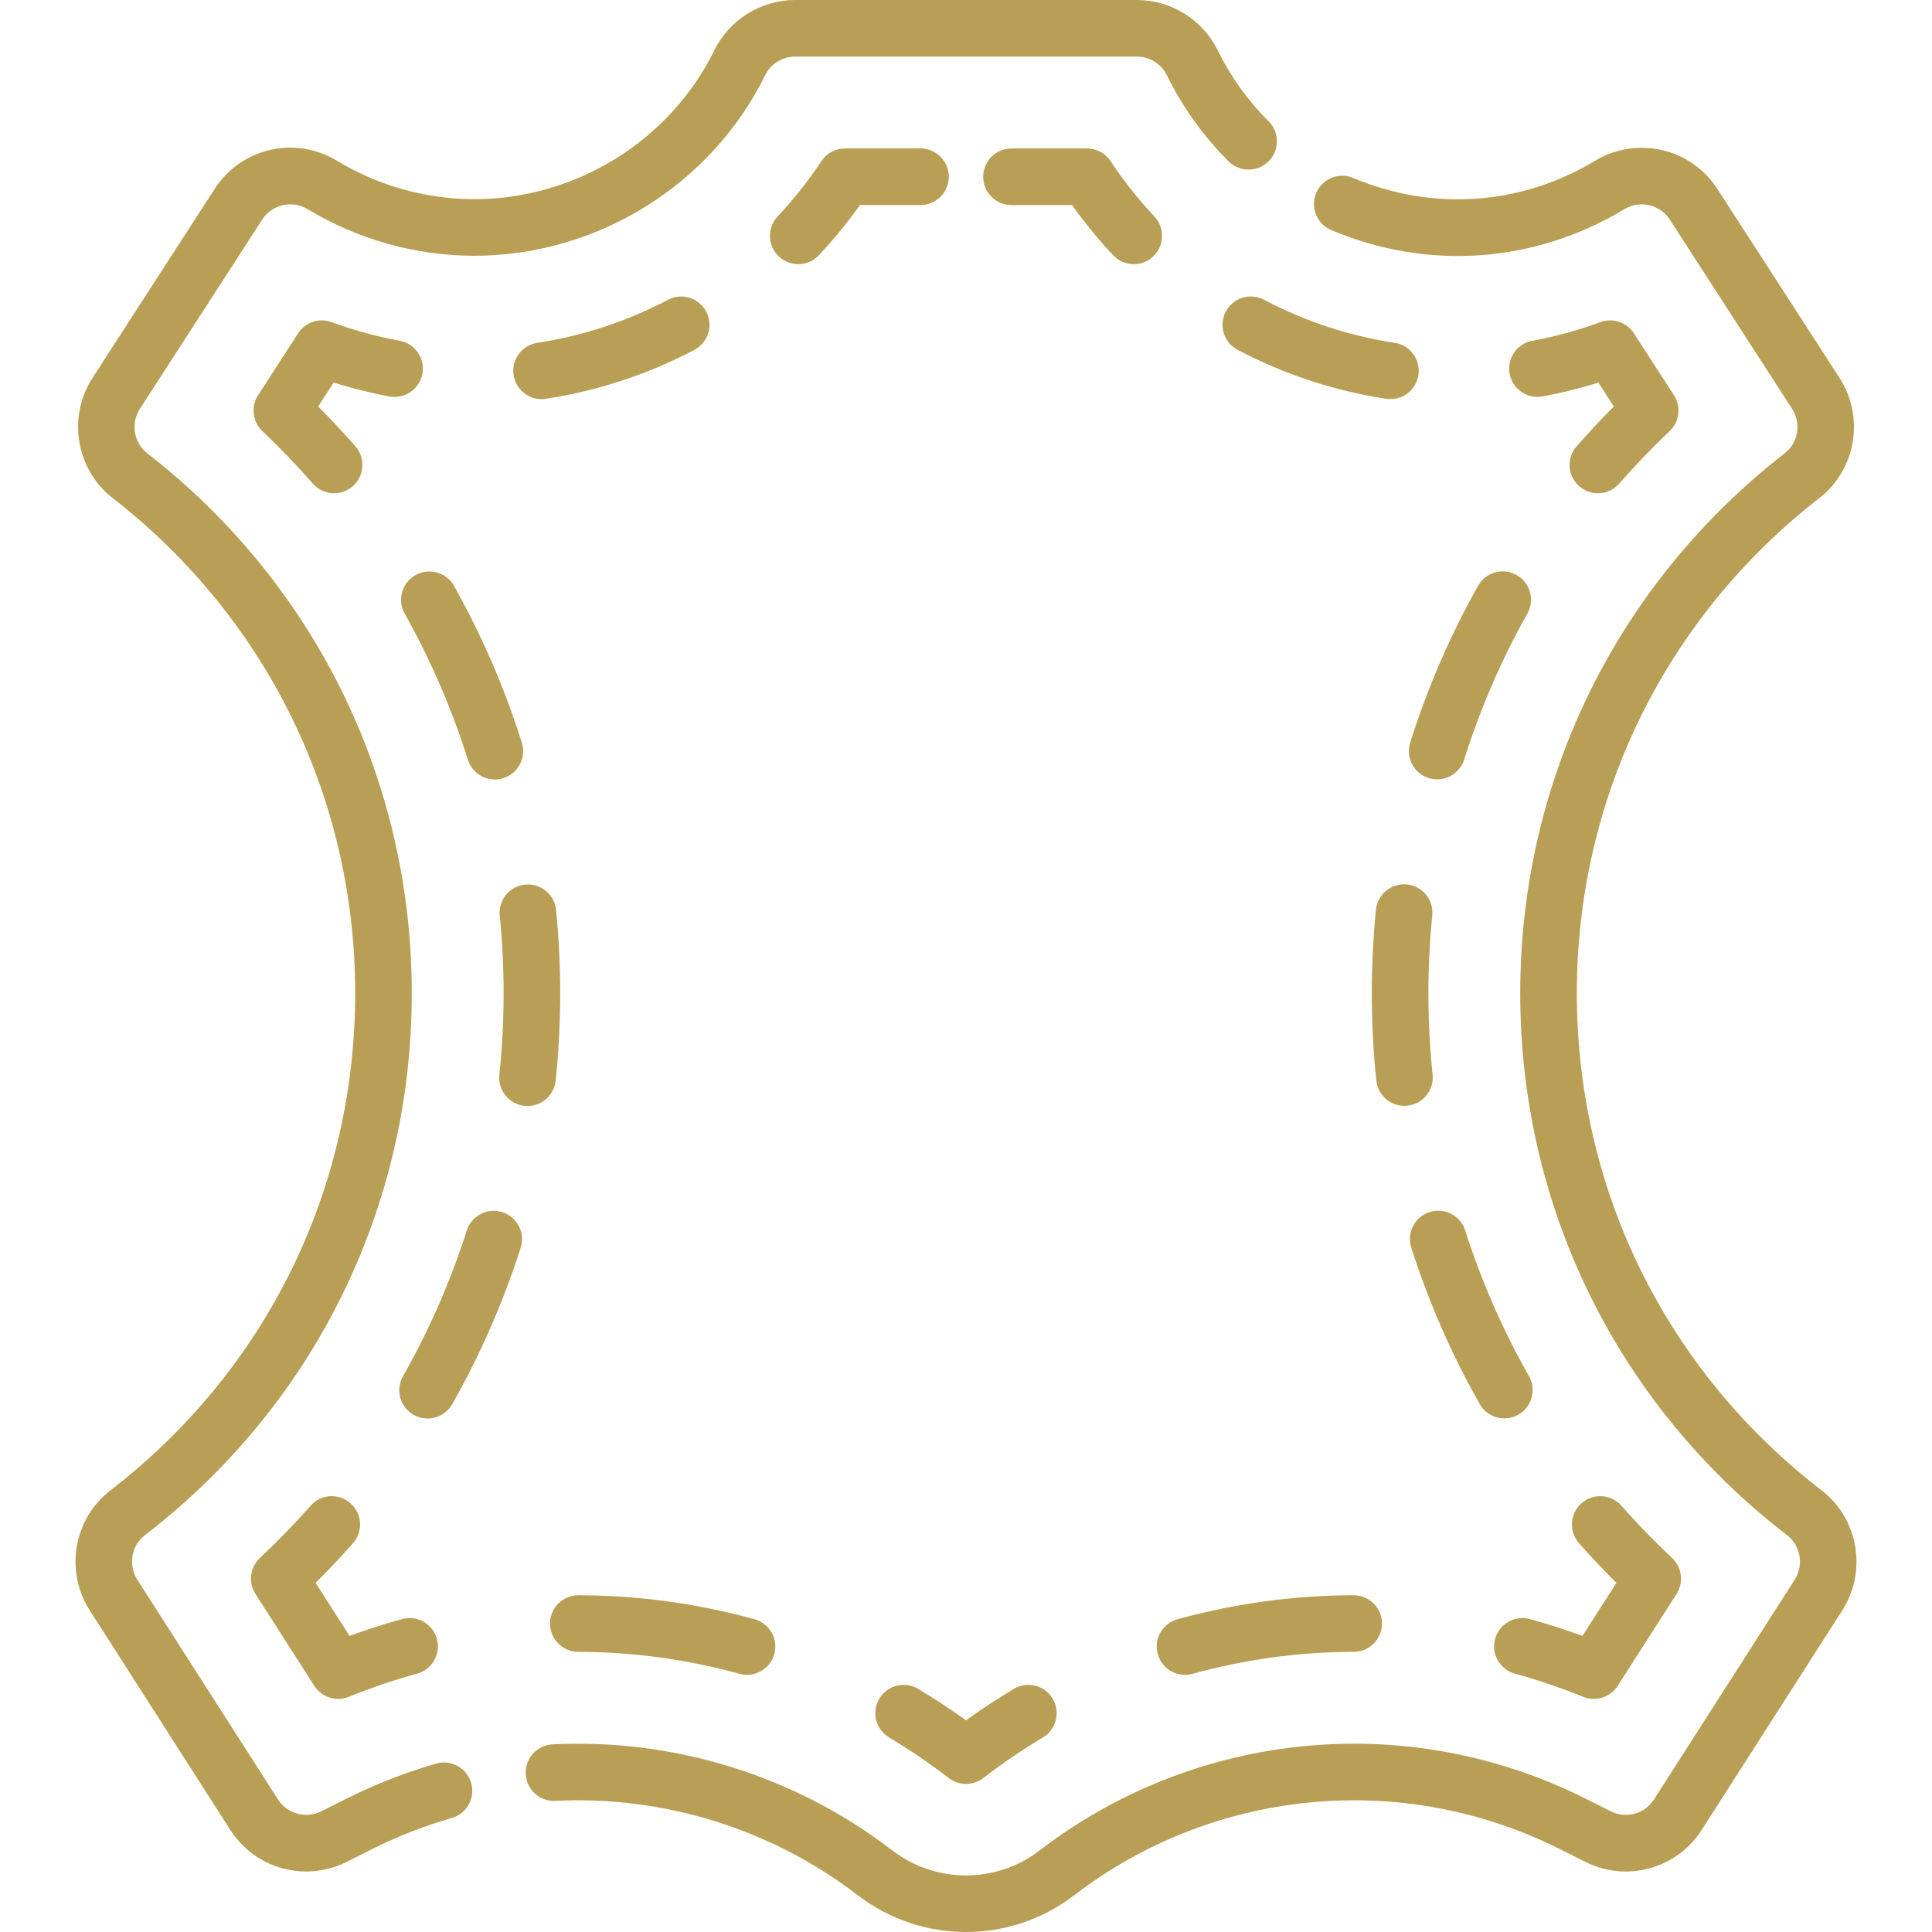
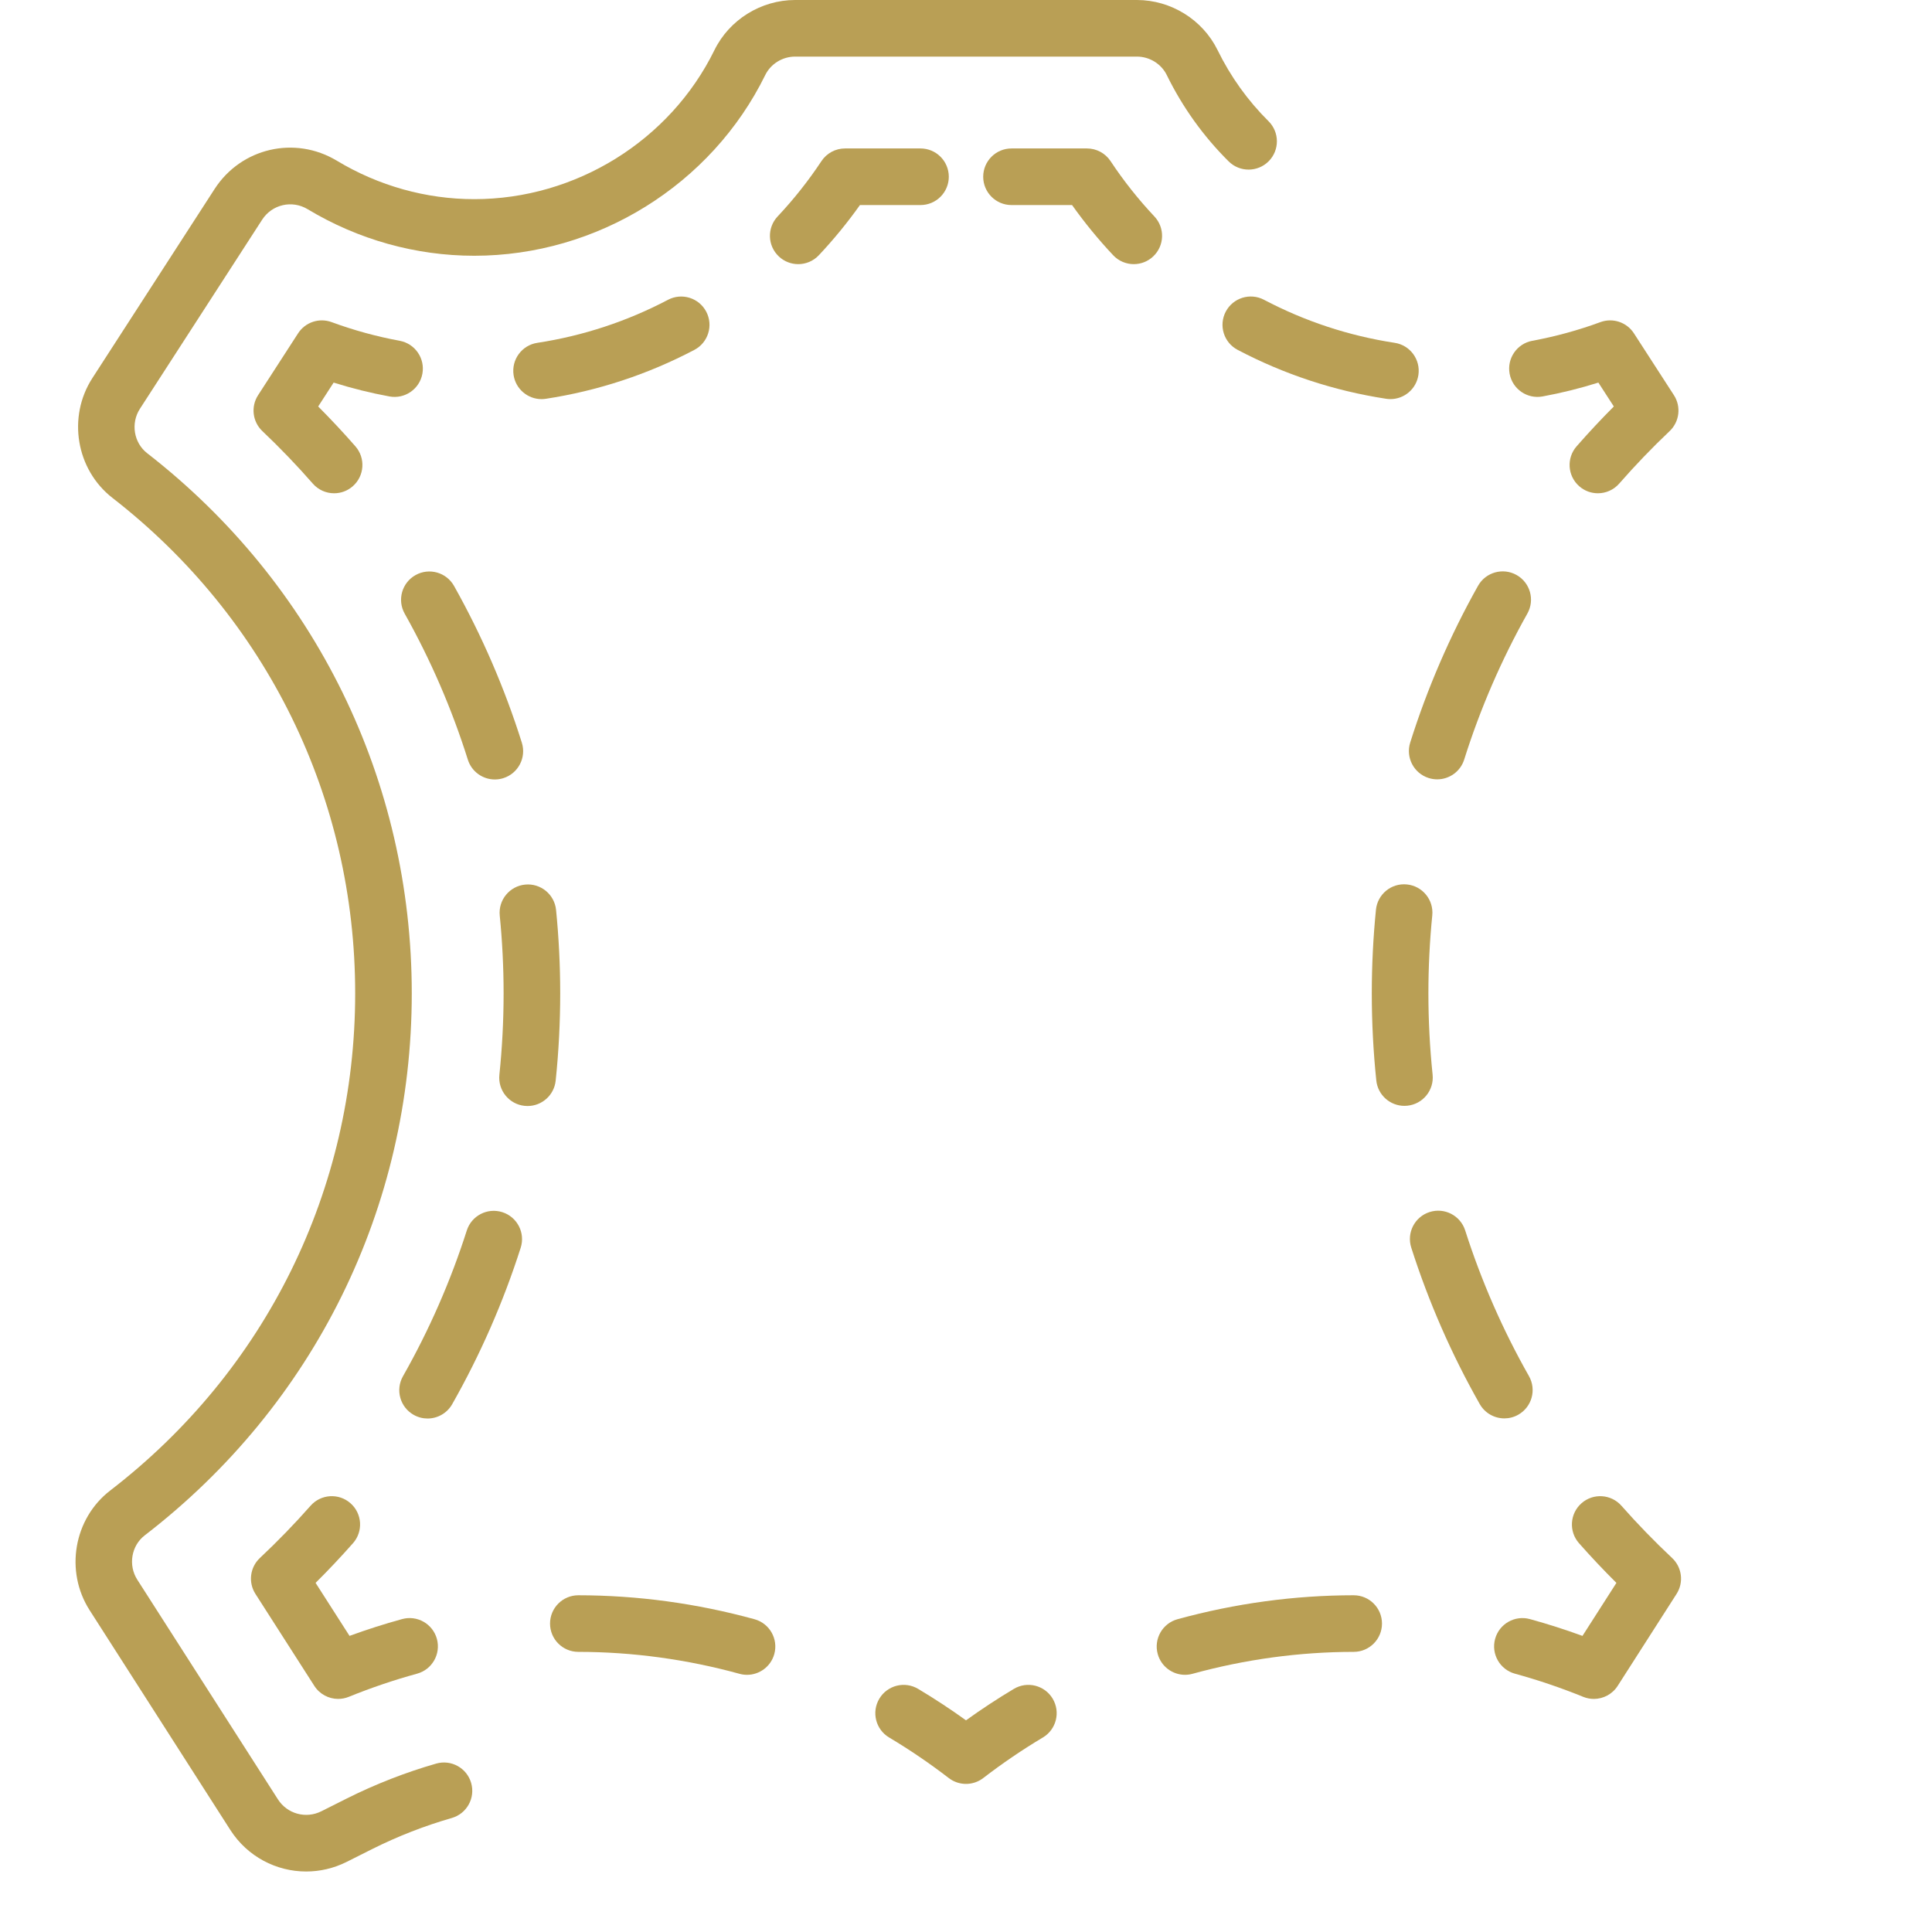
<svg xmlns="http://www.w3.org/2000/svg" version="1.1" width="512" height="512" x="0" y="0" viewBox="0 0 512 512" style="enable-background:new 0 0 512 512" xml:space="preserve" class="">
  <g>
    <g>
      <path d="m115.582 467.373c-8.097 2.326-16.049 5.428-23.645 9.226l-6.797 3.414c-4.085 2.042-9.02.686-11.48-3.156l-37.271-58.212c-2.467-3.849-1.598-9.018 1.98-11.77 44.965-34.61 70.754-86.961 70.754-143.631 0-56.344-25.553-108.513-70.112-143.133-3.566-2.767-4.414-7.941-1.929-11.783l32.387-50.104c2.625-4.057 7.924-5.277 12.064-2.782 13.397 8.07 28.664 12.335 44.15 12.335 32.574 0 62.842-18.797 77.113-47.888 1.457-2.971 4.567-4.891 7.926-4.891h90.558c3.358 0 6.47 1.92 7.925 4.889 4.174 8.52 9.691 16.218 16.398 22.881 2.939 2.919 7.687 2.903 10.607-.035 2.919-2.938 2.903-7.687-.036-10.606-5.519-5.484-10.061-11.822-13.5-18.84-3.957-8.071-12.355-13.287-21.394-13.287h-90.558c-9.04 0-17.438 5.216-21.393 13.286-11.769 23.991-36.751 39.492-63.645 39.492-12.759 0-25.349-3.521-36.408-10.182-11.114-6.702-25.345-3.416-32.4 7.481l-32.388 50.107c-6.677 10.322-4.335 24.281 5.326 31.776 40.87 31.755 64.31 79.606 64.31 131.285 0 51.978-23.656 99.997-64.901 131.742-9.695 7.456-12.095 21.403-5.464 31.749l37.269 58.209c4.535 7.083 12.198 11.022 20.109 11.022 3.614 0 7.281-.823 10.723-2.544l6.797-3.414c6.764-3.381 13.851-6.147 21.067-8.22 3.981-1.144 6.281-5.298 5.138-9.279-1.144-3.98-5.294-6.28-9.28-5.137z" fill="#b99f55" data-original="#000000" class="" />
-       <path d="m482.78 394.989c-41.246-31.748-64.903-79.767-64.903-131.744 0-51.679 23.44-99.53 64.305-131.282 9.667-7.499 12.009-21.458 5.332-31.777l-32.39-50.11c-4.421-6.836-11.927-10.917-20.078-10.917-4.337 0-8.599 1.189-12.321 3.436-19.602 11.814-42.962 13.476-64.093 4.563-3.815-1.611-8.216.178-9.825 3.995-1.61 3.816.179 8.215 3.995 9.825 25.603 10.8 53.908 8.781 77.669-5.539 1.388-.838 2.97-1.281 4.574-1.281 3.04 0 5.837 1.519 7.481 4.061l32.391 50.112c2.484 3.839 1.637 9.014-1.935 11.783-44.554 34.617-70.107 86.786-70.107 143.13 0 56.67 25.789 109.021 70.757 143.633 3.576 2.75 4.444 7.919 1.976 11.771l-37.269 58.208c-2.46 3.842-7.396 5.197-11.468 3.162l-6.816-3.423c-23.216-11.632-49.123-16.406-74.921-13.802-25.392 2.561-49.475 12.109-69.642 27.607-11.478 8.807-27.509 8.808-38.983.004-25.68-19.741-57.667-29.736-90.069-28.134-4.137.204-7.325 3.723-7.121 7.86s3.706 7.326 7.86 7.121c28.849-1.422 57.327 7.472 80.193 25.049 8.427 6.466 18.525 9.7 28.624 9.699 10.1 0 20.201-3.234 28.631-9.702 17.957-13.8 39.4-22.3 62.012-24.58 22.965-2.315 46.027 1.934 66.69 12.286l6.821 3.426c10.966 5.483 24.213 1.835 30.821-8.484l37.267-58.205c6.635-10.349 4.235-24.296-5.458-31.751z" fill="#b99f55" data-original="#000000" class="" />
      <path d="m235.628 460.451c5.439 3.246 10.754 6.86 15.796 10.744 1.349 1.039 2.963 1.558 4.577 1.558s3.228-.52 4.577-1.559c5.041-3.882 10.355-7.497 15.797-10.744 3.557-2.123 4.72-6.727 2.597-10.284-2.124-3.557-6.726-4.72-10.284-2.597-4.322 2.58-8.572 5.372-12.686 8.334-4.115-2.962-8.365-5.754-12.687-8.333-3.557-2.123-8.161-.959-10.283 2.598-2.125 3.557-.962 8.161 2.596 10.283z" fill="#b99f55" data-original="#000000" class="" />
-       <path d="m145.766 430.257c-.003 4.142 3.352 7.502 7.494 7.506 14.35.011 28.723 1.967 42.717 5.814.666.183 1.334.27 1.992.27 3.292 0 6.312-2.185 7.227-5.514 1.098-3.994-1.25-8.122-5.244-9.22-15.286-4.201-30.992-6.338-46.681-6.35-.002 0-.004 0-.006 0-4.139 0-7.496 3.354-7.499 7.494z" fill="#b99f55" data-original="#000000" class="" />
+       <path d="m145.766 430.257c-.003 4.142 3.352 7.502 7.494 7.506 14.35.011 28.723 1.967 42.717 5.814.666.183 1.334.27 1.992.27 3.292 0 6.312-2.185 7.227-5.514 1.098-3.994-1.25-8.122-5.244-9.22-15.286-4.201-30.992-6.338-46.681-6.35-.002 0-.004 0-.006 0-4.139 0-7.496 3.354-7.499 7.494" fill="#b99f55" data-original="#000000" class="" />
      <path d="m92.888 398.377c-3.106-2.742-7.846-2.444-10.586.661-4.231 4.795-8.75 9.454-13.429 13.847-2.633 2.473-3.131 6.471-1.183 9.513l15.61 24.375c1.414 2.208 3.823 3.456 6.318 3.456.945 0 1.902-.179 2.821-.553 5.872-2.387 11.96-4.451 18.095-6.136 3.994-1.097 6.343-5.225 5.246-9.219s-5.222-6.342-9.219-5.246c-4.69 1.288-9.354 2.779-13.931 4.452l-8.996-14.048c3.425-3.403 6.745-6.925 9.916-10.518 2.74-3.104 2.444-7.844-.662-10.584z" fill="#b99f55" data-original="#000000" class="" />
      <path d="m123.983 201.318c1.008 3.202 3.964 5.25 7.152 5.25.746 0 1.504-.112 2.253-.348 3.951-1.244 6.146-5.454 4.903-9.406-4.533-14.403-10.577-28.378-17.966-41.536-2.028-3.612-6.599-4.895-10.211-2.868-3.612 2.028-4.895 6.6-2.868 10.211 6.883 12.26 12.515 25.279 16.737 38.697z" fill="#b99f55" data-original="#000000" class="" />
      <path d="m147.261 286.381c.795-7.641 1.199-15.424 1.199-23.134 0-7.363-.369-14.799-1.096-22.1-.411-4.122-4.094-7.134-8.206-6.72-4.122.41-7.13 4.084-6.72 8.206.678 6.809 1.022 13.745 1.022 20.613 0 7.194-.376 14.455-1.118 21.582-.429 4.12 2.563 7.807 6.683 8.236.264.028.526.041.786.041 3.792 0 7.049-2.869 7.45-6.724z" fill="#b99f55" data-original="#000000" class="" />
      <path d="m133.13 321.239c-3.945-1.261-8.166.915-9.427 4.861-4.282 13.399-9.971 26.392-16.911 38.616-2.045 3.602-.782 8.18 2.82 10.225 1.169.664 2.441.979 3.696.979 2.611 0 5.148-1.366 6.529-3.799 7.45-13.124 13.557-27.071 18.154-41.456 1.261-3.944-.915-8.165-4.861-9.426z" fill="#b99f55" data-original="#000000" class="" />
      <path d="m103.2 105.063c4.072.753 7.985-1.942 8.736-6.015.751-4.074-1.942-7.985-6.015-8.736-6.115-1.128-12.183-2.792-18.036-4.946-3.294-1.213-6.984.021-8.889 2.966l-10.603 16.399c-1.96 3.032-1.482 7.032 1.139 9.516 4.657 4.413 9.153 9.094 13.364 13.911 1.483 1.696 3.561 2.564 5.65 2.564 1.751 0 3.511-.61 4.933-1.853 3.119-2.726 3.437-7.464.711-10.583-3.155-3.61-6.46-7.147-9.867-10.566l4.094-6.331c4.852 1.525 9.803 2.756 14.783 3.674z" fill="#b99f55" data-original="#000000" class="" />
      <path d="m144.654 105.683c13.769-2.104 27.012-6.465 39.359-12.961 3.666-1.929 5.074-6.464 3.146-10.129-1.929-3.666-6.465-5.074-10.129-3.146-10.869 5.718-22.524 9.556-34.642 11.408-4.094.626-6.906 4.453-6.281 8.547.567 3.71 3.763 6.368 7.405 6.368.377 0 .758-.029 1.142-.087z" fill="#b99f55" data-original="#000000" class="" />
      <path d="m211.539 70.001c1.996 0 3.988-.792 5.464-2.361 3.921-4.168 7.573-8.628 10.89-13.299h16.05c4.142 0 7.5-3.358 7.5-7.5s-3.358-7.5-7.5-7.5h-20c-2.517 0-4.865 1.262-6.254 3.36-3.435 5.189-7.341 10.122-11.611 14.66-2.838 3.017-2.694 7.764.323 10.601 1.449 1.364 3.295 2.039 5.138 2.039z" fill="#b99f55" data-original="#000000" class="" />
      <path d="m294.999 67.639c1.477 1.569 3.468 2.361 5.464 2.361 1.843 0 3.69-.675 5.138-2.038 3.018-2.838 3.162-7.584.324-10.601-4.272-4.541-8.18-9.473-11.613-14.66-1.389-2.098-3.737-3.36-6.254-3.36h-20c-4.143 0-7.5 3.358-7.5 7.5s3.357 7.5 7.5 7.5h16.05c3.316 4.669 6.969 9.129 10.891 13.298z" fill="#b99f55" data-original="#000000" class="" />
      <path d="m369.608 90.853c-12.116-1.853-23.771-5.693-34.64-11.411-3.667-1.93-8.2-.52-10.13 3.145-1.929 3.666-.521 8.201 3.145 10.129 12.347 6.496 25.588 10.858 39.357 12.964.384.059.766.087 1.144.087 3.641 0 6.837-2.657 7.404-6.367.626-4.094-2.186-7.921-6.28-8.547z" fill="#b99f55" data-original="#000000" class="" />
      <path d="m418.523 128.869c1.423 1.243 3.181 1.853 4.933 1.853 2.089 0 4.167-.868 5.65-2.564 4.207-4.814 8.703-9.494 13.363-13.91 2.621-2.484 3.1-6.483 1.139-9.516l-10.602-16.398c-1.904-2.946-5.598-4.178-8.888-2.966-5.854 2.154-11.923 3.818-18.036 4.945-4.074.75-6.767 4.662-6.017 8.735.752 4.073 4.667 6.766 8.735 6.016 4.979-.917 9.931-2.148 14.785-3.673l4.094 6.33c-3.409 3.42-6.714 6.958-9.868 10.566-2.726 3.118-2.407 7.856.712 10.582z" fill="#b99f55" data-original="#000000" class="" />
      <path d="m391.693 155.247c-7.389 13.155-13.436 27.129-17.972 41.532-1.244 3.951.949 8.162 4.9 9.407.75.236 1.509.348 2.255.348 3.187 0 6.143-2.048 7.151-5.249 4.227-13.419 9.859-26.437 16.744-38.692 2.028-3.611.745-8.183-2.866-10.212-3.61-2.028-8.184-.746-10.212 2.866z" fill="#b99f55" data-original="#000000" class="" />
      <path d="m372.187 293.064c.259 0 .521-.013.785-.041 4.119-.429 7.112-4.116 6.683-8.236-.739-7.107-1.114-14.354-1.114-21.542-.001-6.878.344-13.826 1.025-20.651.411-4.122-2.597-7.796-6.718-8.208-4.138-.417-7.797 2.597-8.208 6.718-.73 7.319-1.101 14.769-1.1 22.143 0 7.703.402 15.472 1.194 23.093.403 3.855 3.659 6.724 7.453 6.724z" fill="#b99f55" data-original="#000000" class="" />
      <path d="m388.285 326.066c-1.26-3.945-5.484-6.122-9.426-4.863-3.946 1.26-6.123 5.48-4.863 9.426 4.594 14.384 10.699 28.333 18.147 41.459 1.382 2.434 3.919 3.8 6.53 3.8 1.254 0 2.525-.315 3.694-.979 3.602-2.044 4.866-6.621 2.822-10.224-6.937-12.226-12.625-25.219-16.904-38.619z" fill="#b99f55" data-original="#000000" class="" />
      <path d="m405.439 429.077c-3.997-1.093-8.121 1.252-9.219 5.246-1.097 3.994 1.252 8.121 5.246 9.219 6.135 1.685 12.223 3.749 18.094 6.136.92.374 1.877.553 2.821.553 2.495 0 4.905-1.249 6.319-3.456l15.608-24.376c1.947-3.042 1.45-7.04-1.184-9.513-4.677-4.391-9.195-9.05-13.429-13.847-2.739-3.106-7.479-3.402-10.586-.661-3.105 2.741-3.401 7.48-.66 10.586 3.172 3.595 6.492 7.116 9.916 10.518l-8.996 14.049c-4.576-1.675-9.241-3.166-13.93-4.454z" fill="#b99f55" data-original="#000000" class="" />
      <path d="m314.036 443.844c.657 0 1.326-.087 1.991-.27 13.995-3.846 28.368-5.801 42.719-5.812 4.142-.003 7.497-3.363 7.494-7.505-.003-4.141-3.36-7.495-7.5-7.495-.002 0-.004 0-.006 0-15.69.012-31.396 2.147-46.682 6.348-3.994 1.098-6.342 5.225-5.244 9.219.915 3.33 3.935 5.515 7.228 5.515z" fill="#b99f55" data-original="#000000" class="" />
    </g>
  </g>
</svg>